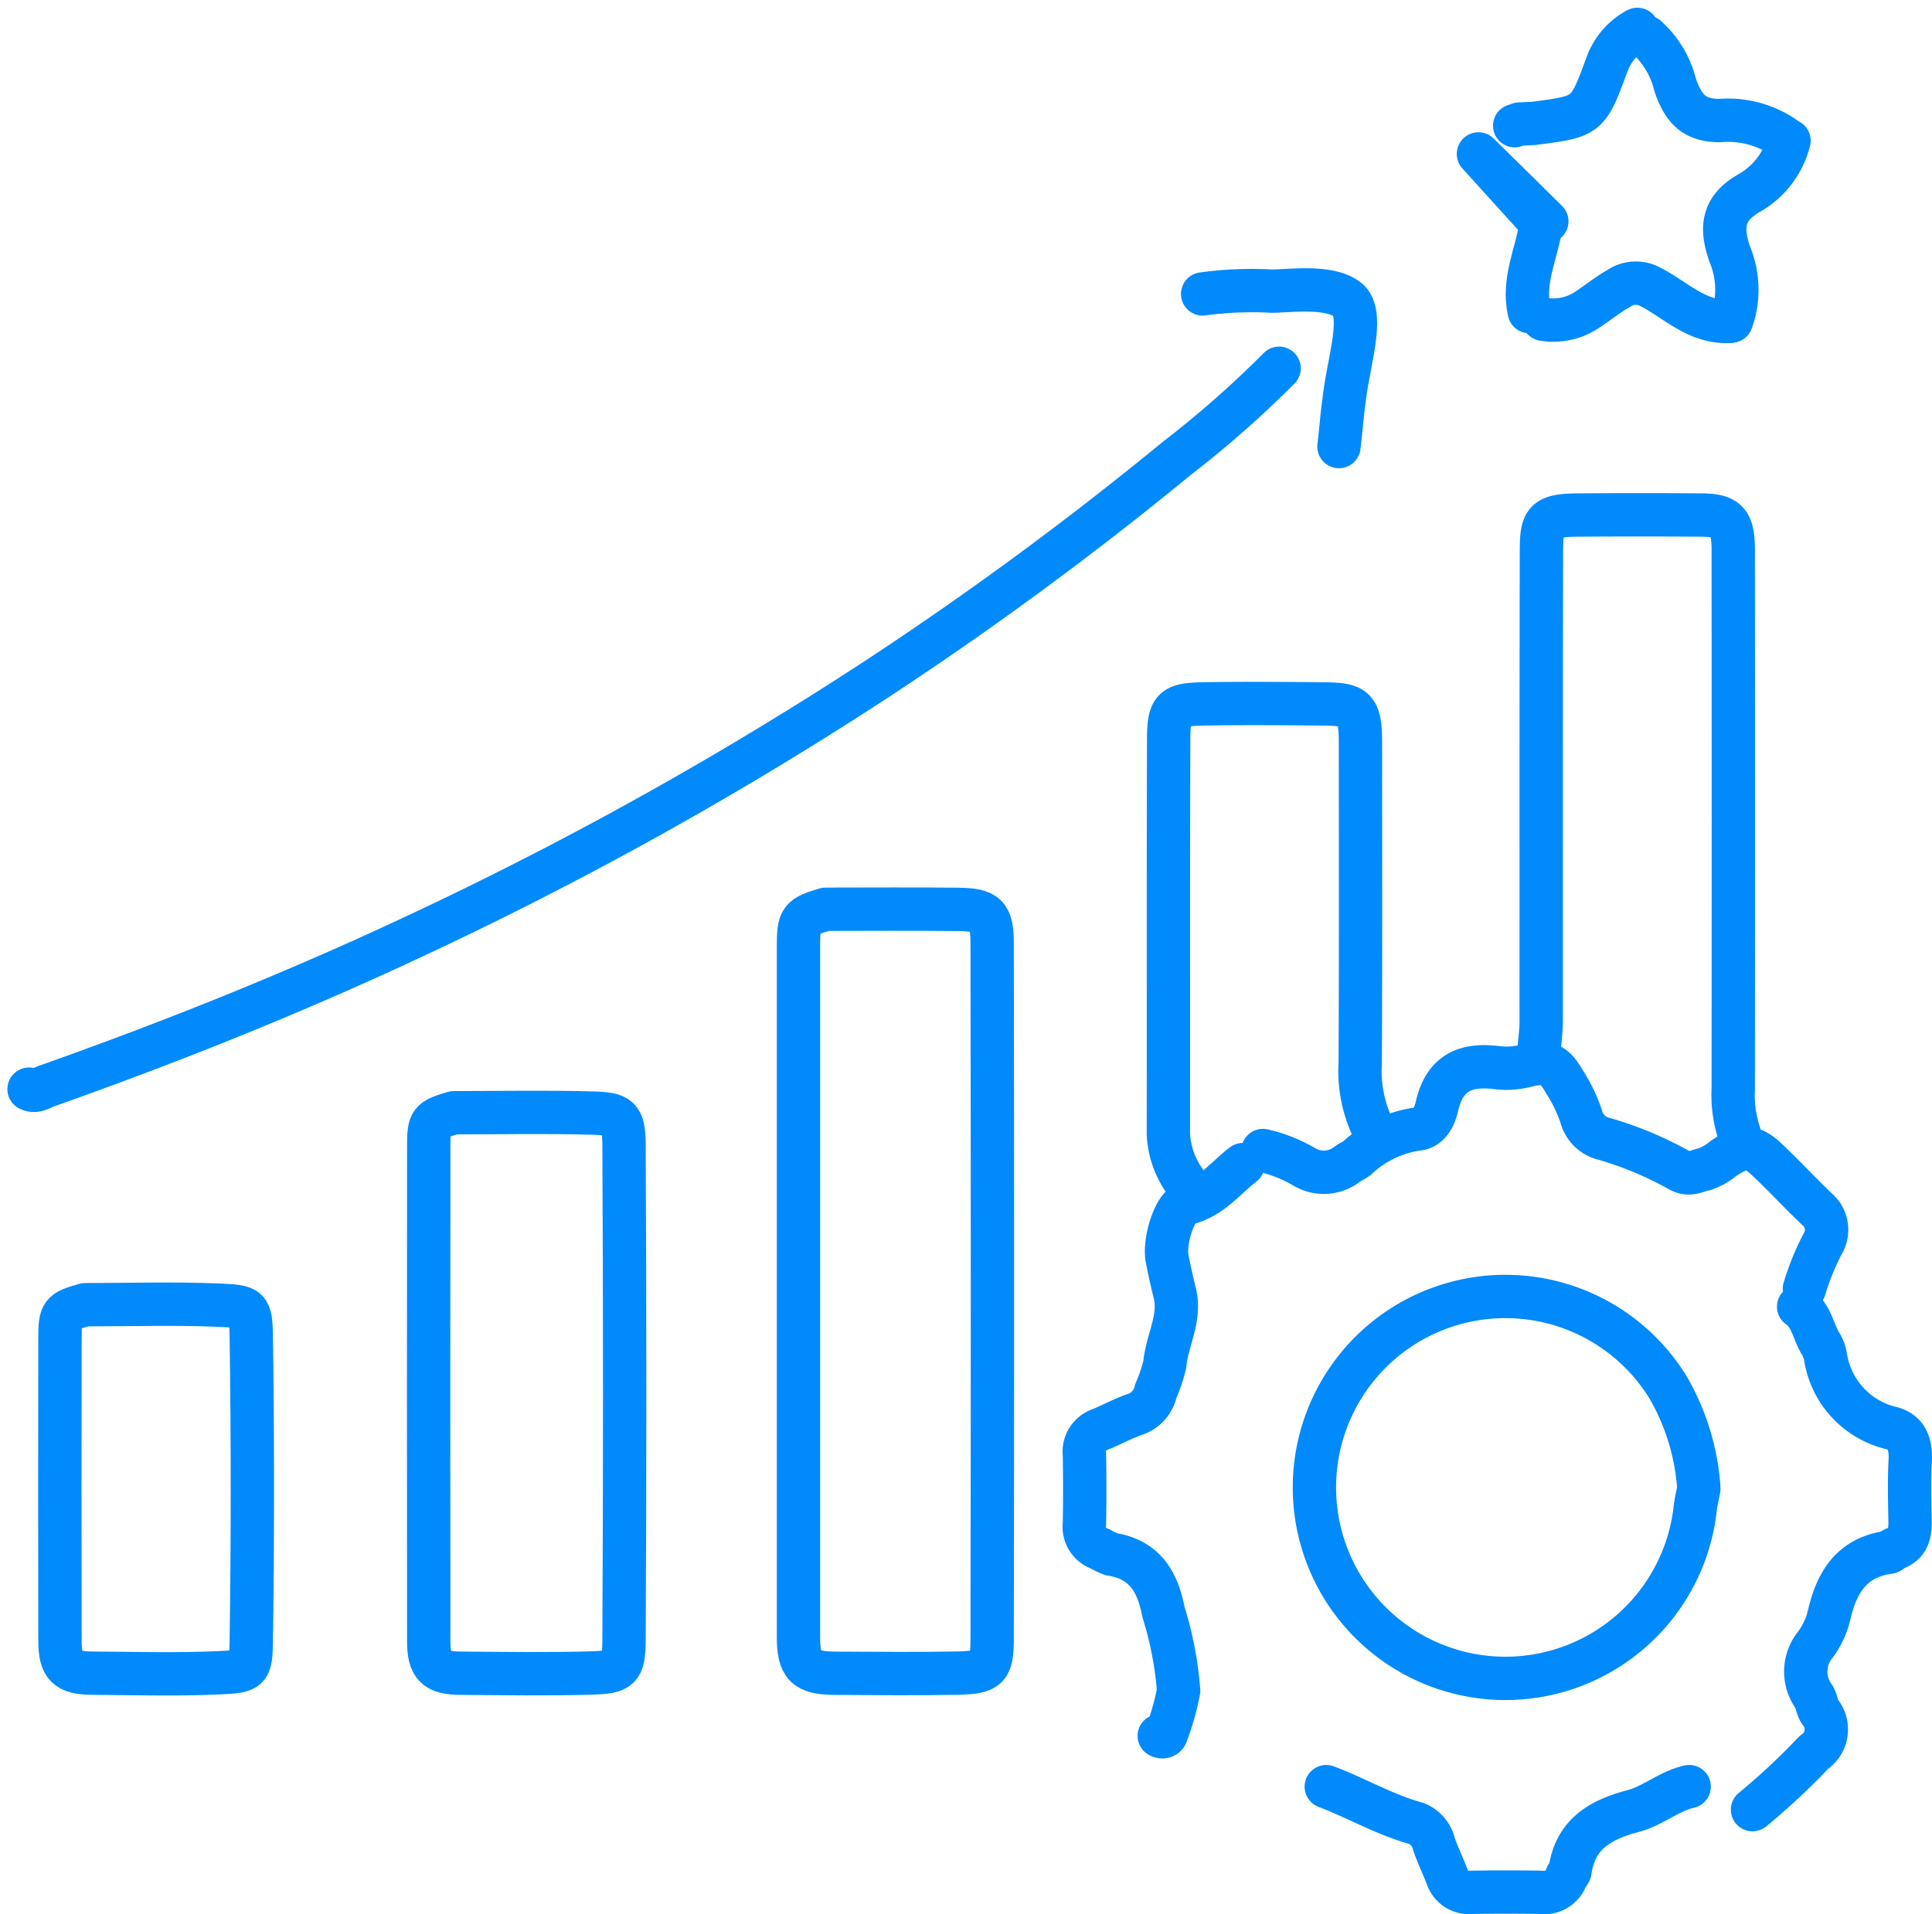
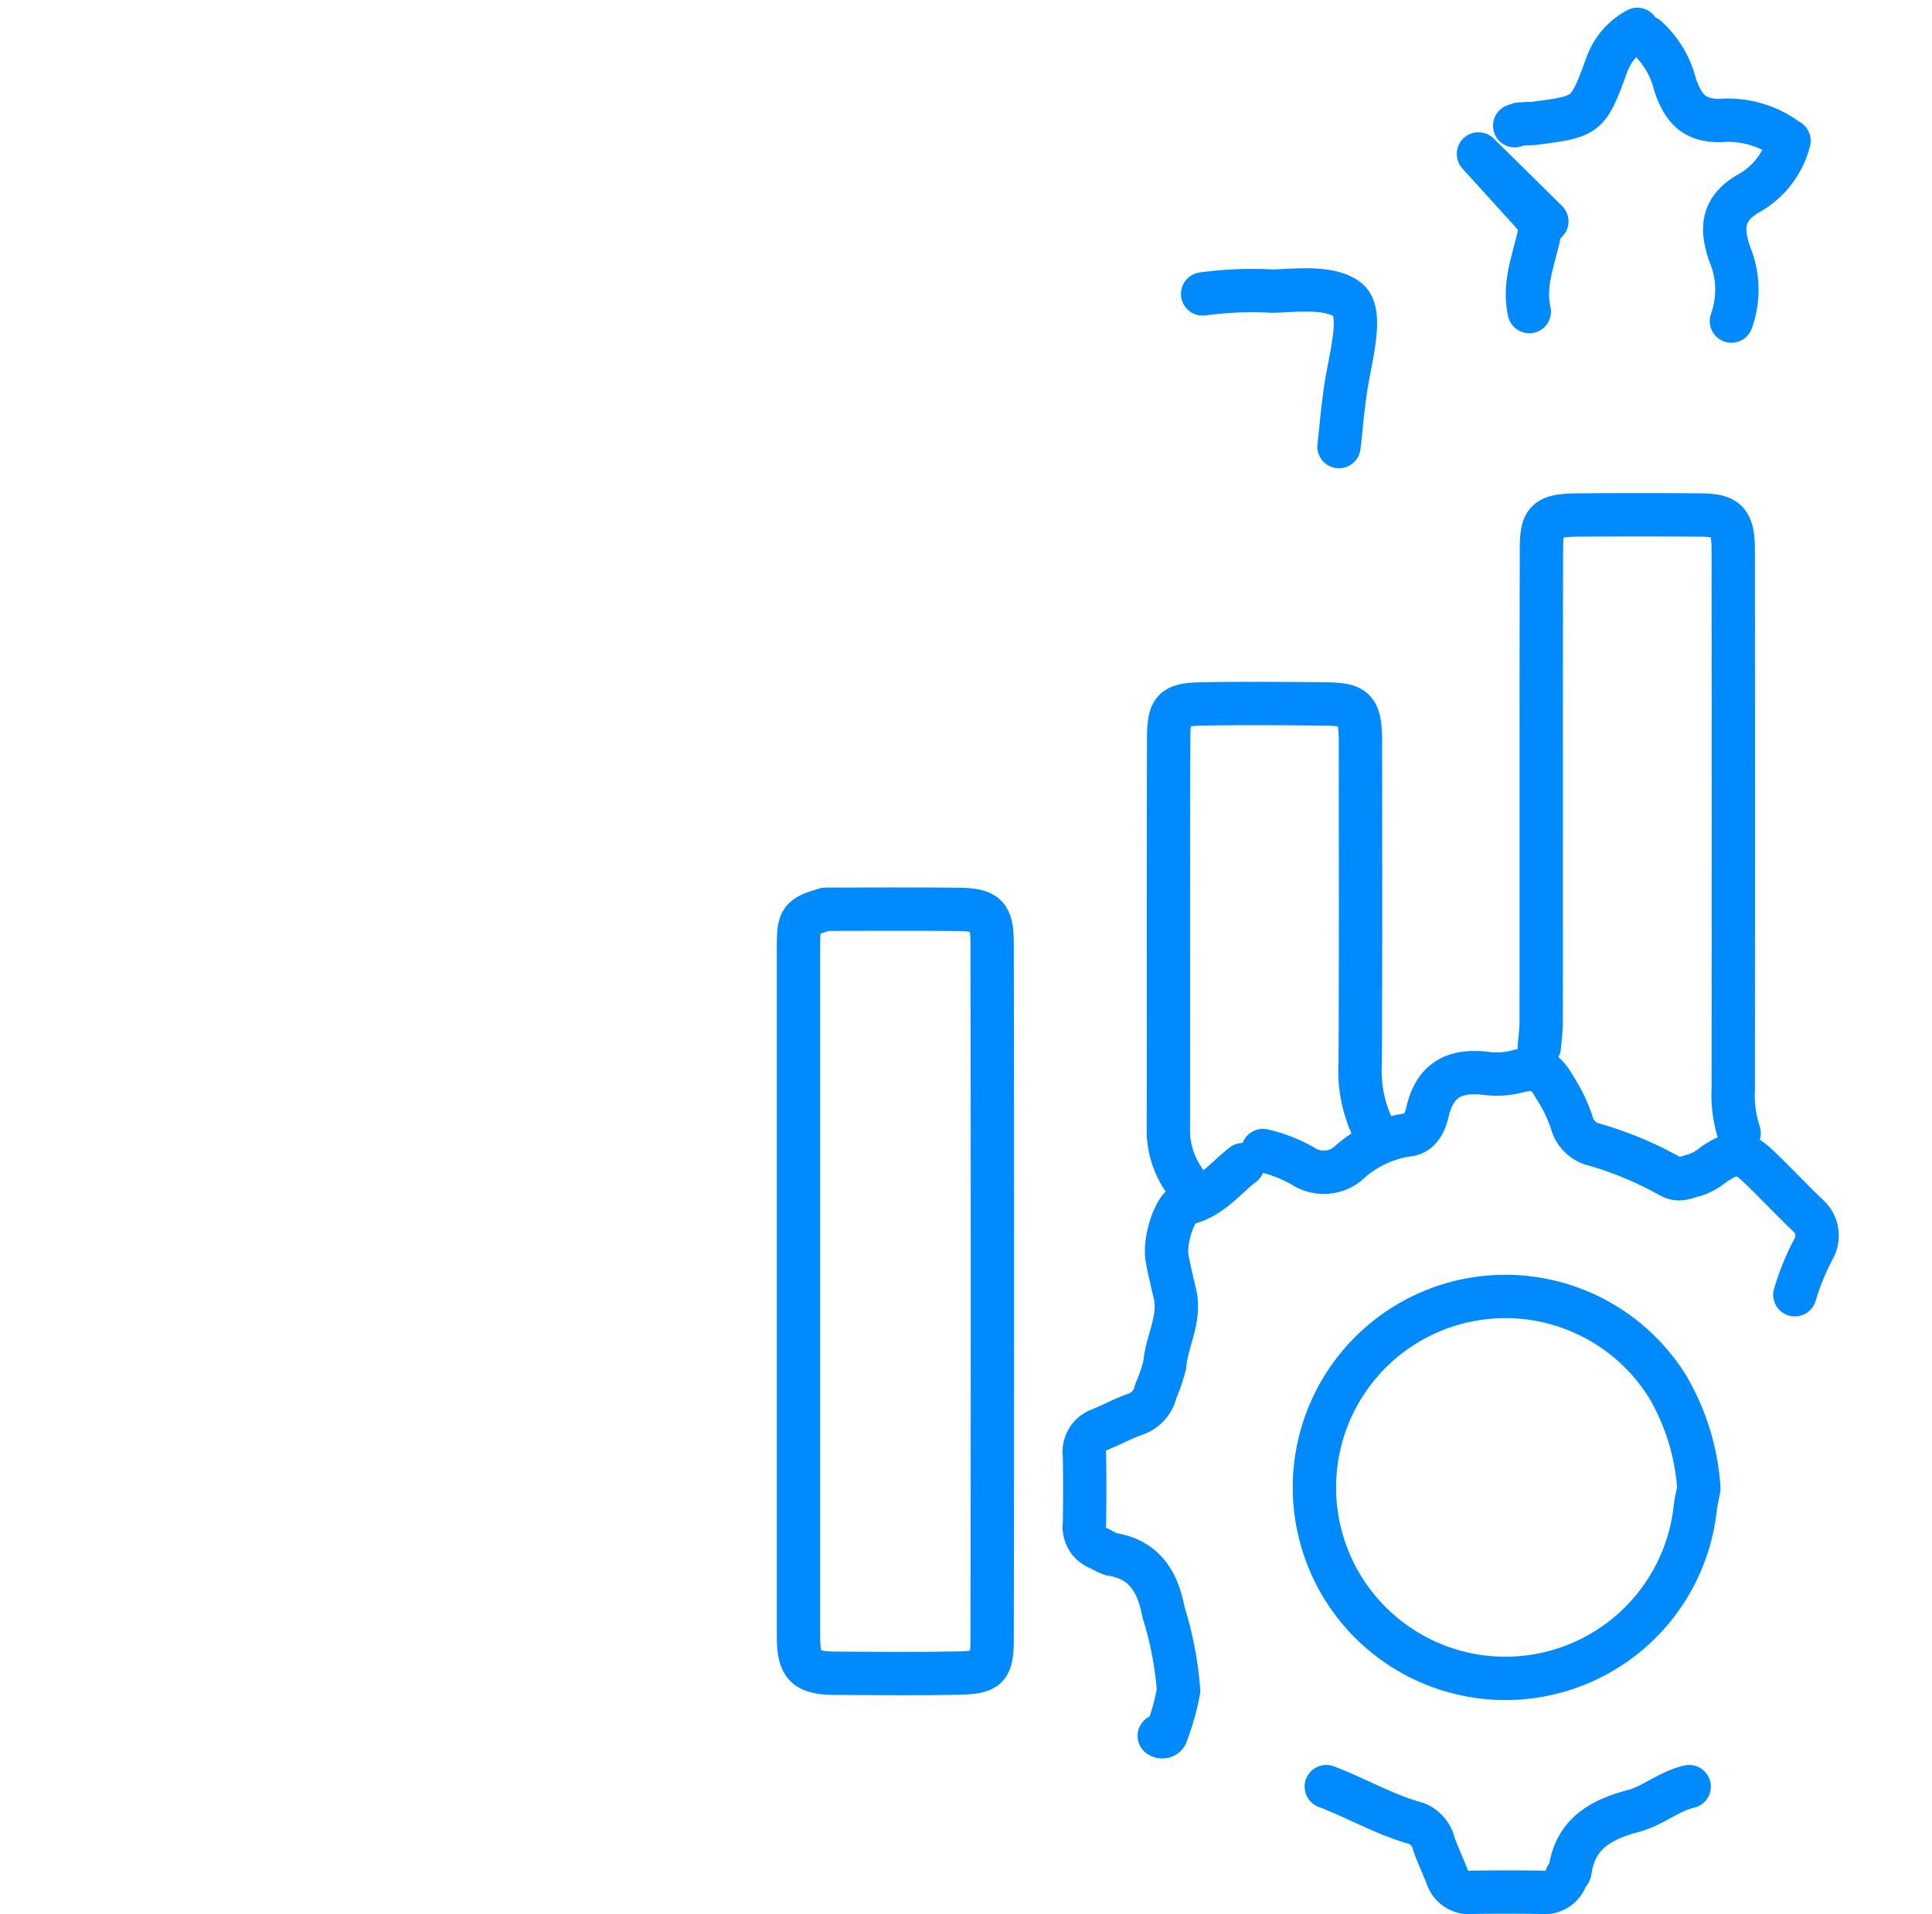
<svg xmlns="http://www.w3.org/2000/svg" width="89.176" height="88.355" viewBox="0 0 89.176 88.355">
  <g id="Operational_Efficiency" data-name="Operational Efficiency" transform="translate(1.109 -0.653)">
    <g id="Group_1463" data-name="Group 1463" transform="translate(0.237 2.009)">
      <path id="Path_3053" data-name="Path 3053" d="M295.036,127.948a5.679,5.679,0,0,1-.27-2.038q.011-12.318,0-24.637c0-.118,0-.236,0-.354-.029-1.2-.3-1.494-1.506-1.5q-2.836-.022-5.672,0c-1.556.01-1.673.309-1.676,1.681-.016,7.237-.006,14.475-.011,21.712,0,.384-.055.768-.085,1.152" transform="translate(-216.11 -77)" fill="none" stroke="#008AFC" stroke-linecap="round" stroke-linejoin="round" stroke-width="2" />
-       <path id="Path_3054" data-name="Path 3054" d="M58.693,71.737a47.745,47.745,0,0,1-4.71,4.149A161.46,161.46,0,0,1,40.09,86.106,172.041,172.041,0,0,1,18.552,98.068c-5.471,2.557-11.068,4.793-16.757,6.807-.249.088-.5.292-.8.139" transform="translate(-1 -56.092)" fill="none" stroke="#008AFC" stroke-linecap="round" stroke-linejoin="round" stroke-width="2" />
      <path id="Path_3055" data-name="Path 3055" d="M225.957,154.818a6.13,6.13,0,0,1-.543-2.925c.025-4.933.012-9.867.011-14.8,0-1.646-.3-1.755-1.772-1.769-1.831-.016-3.664-.03-5.494,0-1.371.026-1.581.216-1.586,1.587-.022,6.085-.005,12.171-.014,18.256a4.065,4.065,0,0,0,.714,2.127" transform="translate(-163.976 -104.186)" fill="none" stroke="#008AFC" stroke-linecap="round" stroke-linejoin="round" stroke-width="2" />
      <path id="Path_3056" data-name="Path 3056" d="M260.065,255.025a10.7,10.7,0,0,0-1.419-4.608,8.815,8.815,0,1,0,1.245,5.672c.029-.328.114-.65.173-.975" transform="translate(-183 -187.73)" fill="none" stroke="#008AFC" stroke-linecap="round" stroke-linejoin="round" stroke-width="2" />
      <path id="Path_3057" data-name="Path 3057" d="M244.275,341.584c1.4.53,2.7,1.3,4.161,1.7a1.347,1.347,0,0,1,.808.956c.18.511.417,1,.612,1.51a1.068,1.068,0,0,0,1.155.713q1.595-.028,3.19,0a1.065,1.065,0,0,0,1.155-.713c.036-.1.155-.173.168-.268.236-1.71,1.4-2.37,2.923-2.774.9-.237,1.644-.912,2.577-1.125" transform="translate(-184.403 -260.464)" fill="none" stroke="#008AFC" stroke-linecap="round" stroke-linejoin="round" stroke-width="2" />
-       <path id="Path_3058" data-name="Path 3058" d="M329.49,248.017c.621.431.672,1.2,1.057,1.777a1.764,1.764,0,0,1,.182.528,4.014,4.014,0,0,0,3.011,3.292c.738.172.939.758.9,1.494-.048.943-.025,1.89-.007,2.835.011.571-.109,1.035-.713,1.244-.1.034-.173.155-.268.168-1.71.236-2.416,1.387-2.762,2.927a3.774,3.774,0,0,1-.617,1.324,1.965,1.965,0,0,0-.082,2.406c.132.209.144.494.279.7a1.266,1.266,0,0,1-.267,1.872,31.369,31.369,0,0,1-2.841,2.652" transform="translate(-247.816 -189.053)" fill="none" stroke="#008AFC" stroke-linecap="round" stroke-linejoin="round" stroke-width="2" />
      <path id="Path_3059" data-name="Path 3059" d="M208.153,220.321c-.835.645-1.485,1.532-2.61,1.792-.537.124-1.045,1.732-.888,2.55.1.535.224,1.066.354,1.6.283,1.154-.366,2.176-.463,3.278a7.475,7.475,0,0,1-.419,1.244,1.444,1.444,0,0,1-.977,1.072c-.548.191-1.061.477-1.6.695a1.079,1.079,0,0,0-.713,1.156q.028,1.595,0,3.19a1.066,1.066,0,0,0,.713,1.155,3.088,3.088,0,0,0,.534.255c1.529.24,2.135,1.266,2.4,2.665a16.3,16.3,0,0,1,.7,3.636,12.132,12.132,0,0,1-.546,1.948c-.032.162-.179.226-.348.134" transform="translate(-152.128 -167.915)" fill="none" stroke="#008AFC" stroke-linecap="round" stroke-linejoin="round" stroke-width="2" />
      <path id="Path_3060" data-name="Path 3060" d="M277.484,8.485a3,3,0,0,0-1.424,1.681c-.864,2.339-.875,2.336-3.361,2.66l-.664.031-.212.075" transform="translate(-203.255 -8.485)" fill="none" stroke="#008AFC" stroke-linecap="round" stroke-linejoin="round" stroke-width="2" />
      <path id="Path_3061" data-name="Path 3061" d="M324.913,30.193a3.872,3.872,0,0,1-1.884,2.443c-1.256.73-1.234,1.674-.856,2.783a4.271,4.271,0,0,1,.081,3.1" transform="translate(-243.683 -25.053)" fill="none" stroke="#008AFC" stroke-linecap="round" stroke-linejoin="round" stroke-width="2" />
      <path id="Path_3062" data-name="Path 3062" d="M305.3,3.135a4.385,4.385,0,0,1,1.316,2.214c.358,1.018.817,1.636,2.058,1.632a4.6,4.6,0,0,1,2.924.755" transform="translate(-230.638 -2.772)" fill="none" stroke="#008AFC" stroke-linecap="round" stroke-linejoin="round" stroke-width="2" />
-       <path id="Path_3063" data-name="Path 3063" d="M231.924,208.117a6.706,6.706,0,0,1,1.854.722,1.759,1.759,0,0,0,2.047-.1c.136-.1.3-.168.44-.27a5.138,5.138,0,0,1,2.748-1.339c.61-.033.848-.639.944-1.059.357-1.562,1.337-1.964,2.781-1.778a3.678,3.678,0,0,0,1.324-.088c.933-.232,1.292-.126,1.771.725a7.231,7.231,0,0,1,.778,1.6,1.428,1.428,0,0,0,1.089,1.054,16.645,16.645,0,0,1,3.443,1.442c.459.269.8.022,1.16-.046a2.763,2.763,0,0,0,.89-.509c.917-.6,1.293-.609,2.035.1.788.747,1.526,1.547,2.314,2.294a1.234,1.234,0,0,1,.246,1.506,11.6,11.6,0,0,0-.872,2.133" transform="translate(-174.976 -156.361)" fill="none" stroke="#008AFC" stroke-linecap="round" stroke-linejoin="round" stroke-width="2" />
+       <path id="Path_3063" data-name="Path 3063" d="M231.924,208.117a6.706,6.706,0,0,1,1.854.722,1.759,1.759,0,0,0,2.047-.1a5.138,5.138,0,0,1,2.748-1.339c.61-.033.848-.639.944-1.059.357-1.562,1.337-1.964,2.781-1.778a3.678,3.678,0,0,0,1.324-.088c.933-.232,1.292-.126,1.771.725a7.231,7.231,0,0,1,.778,1.6,1.428,1.428,0,0,0,1.089,1.054,16.645,16.645,0,0,1,3.443,1.442c.459.269.8.022,1.16-.046a2.763,2.763,0,0,0,.89-.509c.917-.6,1.293-.609,2.035.1.788.747,1.526,1.547,2.314,2.294a1.234,1.234,0,0,1,.246,1.506,11.6,11.6,0,0,0-.872,2.133" transform="translate(-174.976 -156.361)" fill="none" stroke="#008AFC" stroke-linecap="round" stroke-linejoin="round" stroke-width="2" />
      <path id="Path_3064" data-name="Path 3064" d="M222.941,65.1a16.812,16.812,0,0,1,3.19-.13c.829,0,2.615-.266,3.466.37.733.513.276,2.239,0,3.795-.059.333-.106.668-.184,1.317-.045.354-.1,1.026-.18,1.694" transform="translate(-168.776 -52.887)" fill="none" stroke="#008AFC" stroke-linecap="round" stroke-linejoin="round" stroke-width="2" />
      <path id="Path_3065" data-name="Path 3065" d="M282.617,45.912,279.46,42.8l0,0,2.9,3.2c-.19,1.357-.883,2.639-.553,4.078" transform="translate(-212.565 -37.05)" fill="none" stroke="#008AFC" stroke-linecap="round" stroke-linejoin="round" stroke-width="2" />
-       <path id="Path_3066" data-name="Path 3066" d="M295.165,59.708c-1.511.085-2.505-1.024-3.714-1.622a1.392,1.392,0,0,0-1.421.118c-.5.279-.945.649-1.425.962a2.8,2.8,0,0,1-2.037.446" transform="translate(-216.681 -46.23)" fill="none" stroke="#008AFC" stroke-linecap="round" stroke-linejoin="round" stroke-width="2" />
      <path id="Path_3067" data-name="Path 3067" d="M147.83,170.525c-1.144.34-1.24.462-1.24,1.684q0,15.952,0,31.9c0,1.34.333,1.676,1.683,1.682,1.891.009,3.782.031,5.672-.007,1.4-.028,1.583-.222,1.585-1.586q.027-16.041,0-32.081c0-1.333-.259-1.574-1.589-1.589-2.008-.023-4.017-.006-6.026-.006" transform="translate(-111.081 -129.905)" fill="none" stroke="#008AFC" stroke-linecap="round" stroke-linejoin="round" stroke-width="2" />
-       <path id="Path_3068" data-name="Path 3068" d="M8.13,247.566c-1.068.307-1.146.38-1.148,1.507q-.014,7,0,14c0,1.178.324,1.494,1.5,1.5,1.95.014,3.9.071,5.848-.019,1.393-.065,1.463-.094,1.483-1.484q.1-7,0-14c-.02-1.39-.09-1.423-1.483-1.484-2.034-.089-4.076-.023-6.114-.023" transform="translate(-5.56 -188.691)" fill="none" stroke="#008AFC" stroke-linecap="round" stroke-linejoin="round" stroke-width="2" />
-       <path id="Path_3069" data-name="Path 3069" d="M77.749,210.167c-1.067.317-1.147.392-1.148,1.507q-.011,11.432,0,22.865c0,1.178.324,1.495,1.5,1.5,2.009.014,4.019.048,6.026-.012,1.273-.038,1.48-.163,1.488-1.491q.061-11.432,0-22.865c-.007-1.327-.215-1.455-1.488-1.491-2.1-.059-4.194-.016-6.292-.016" transform="translate(-58.158 -160.154)" fill="none" stroke="#008AFC" stroke-linecap="round" stroke-linejoin="round" stroke-width="2" />
    </g>
  </g>
</svg>